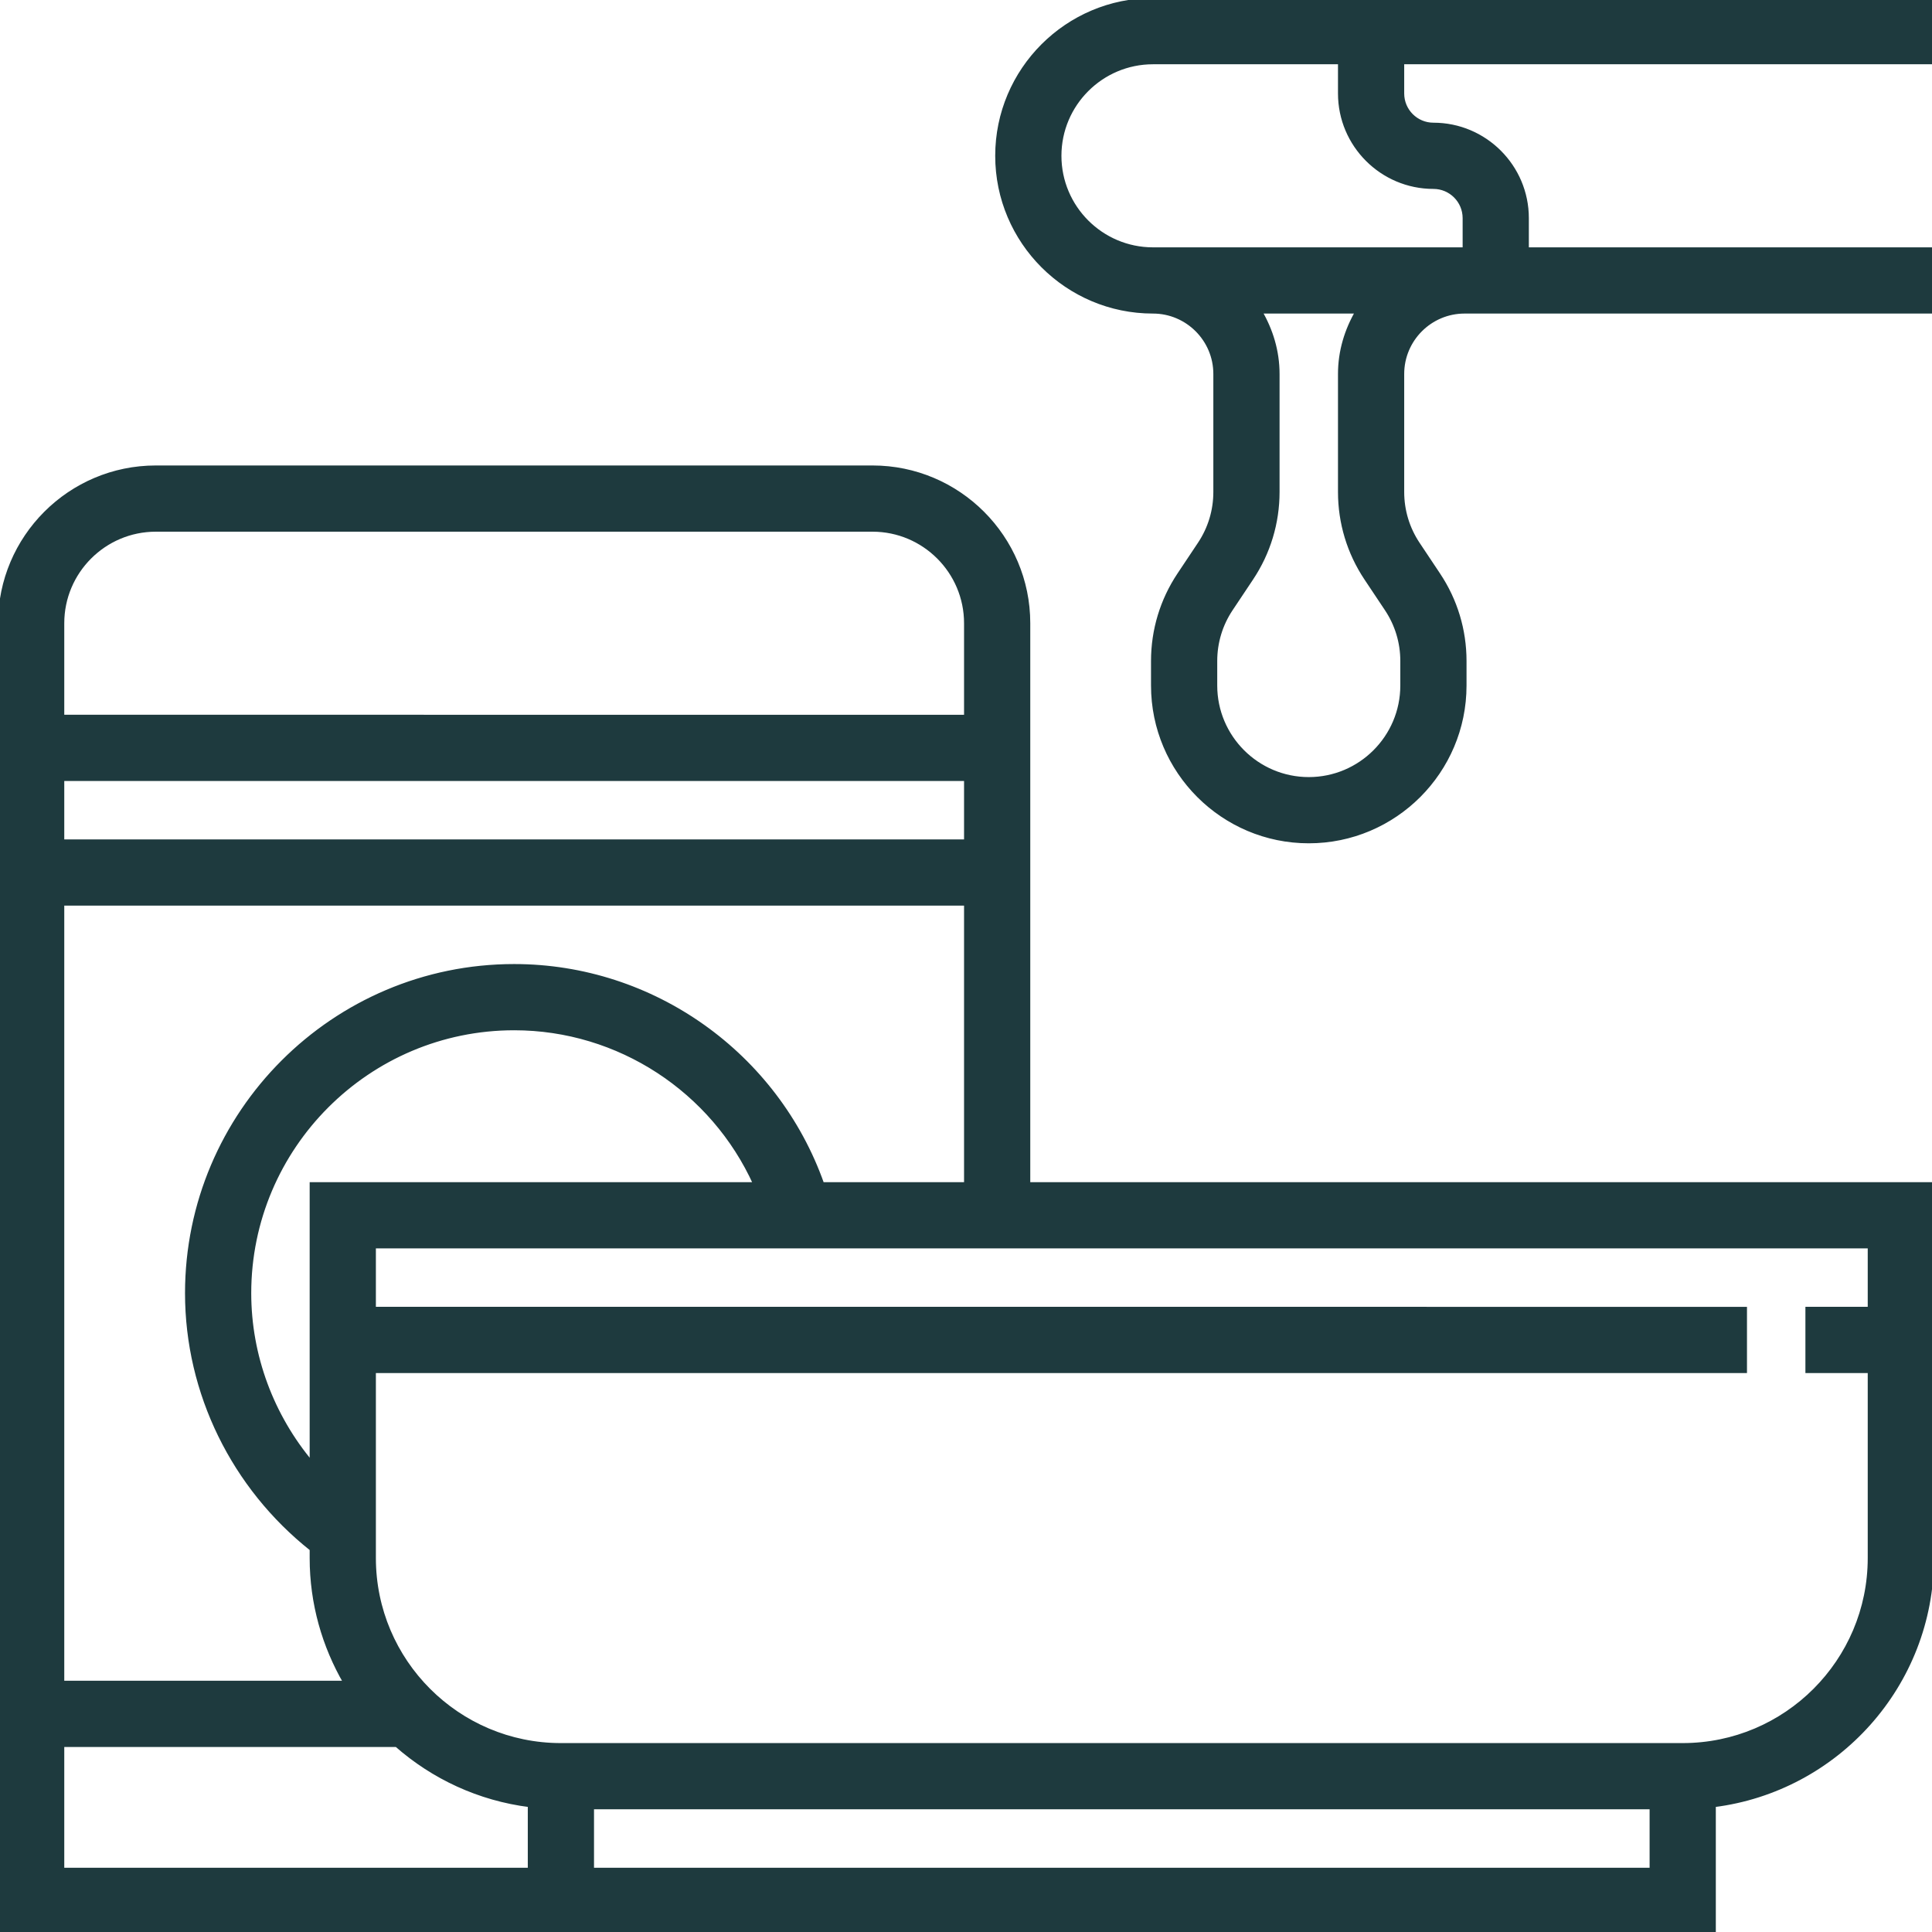
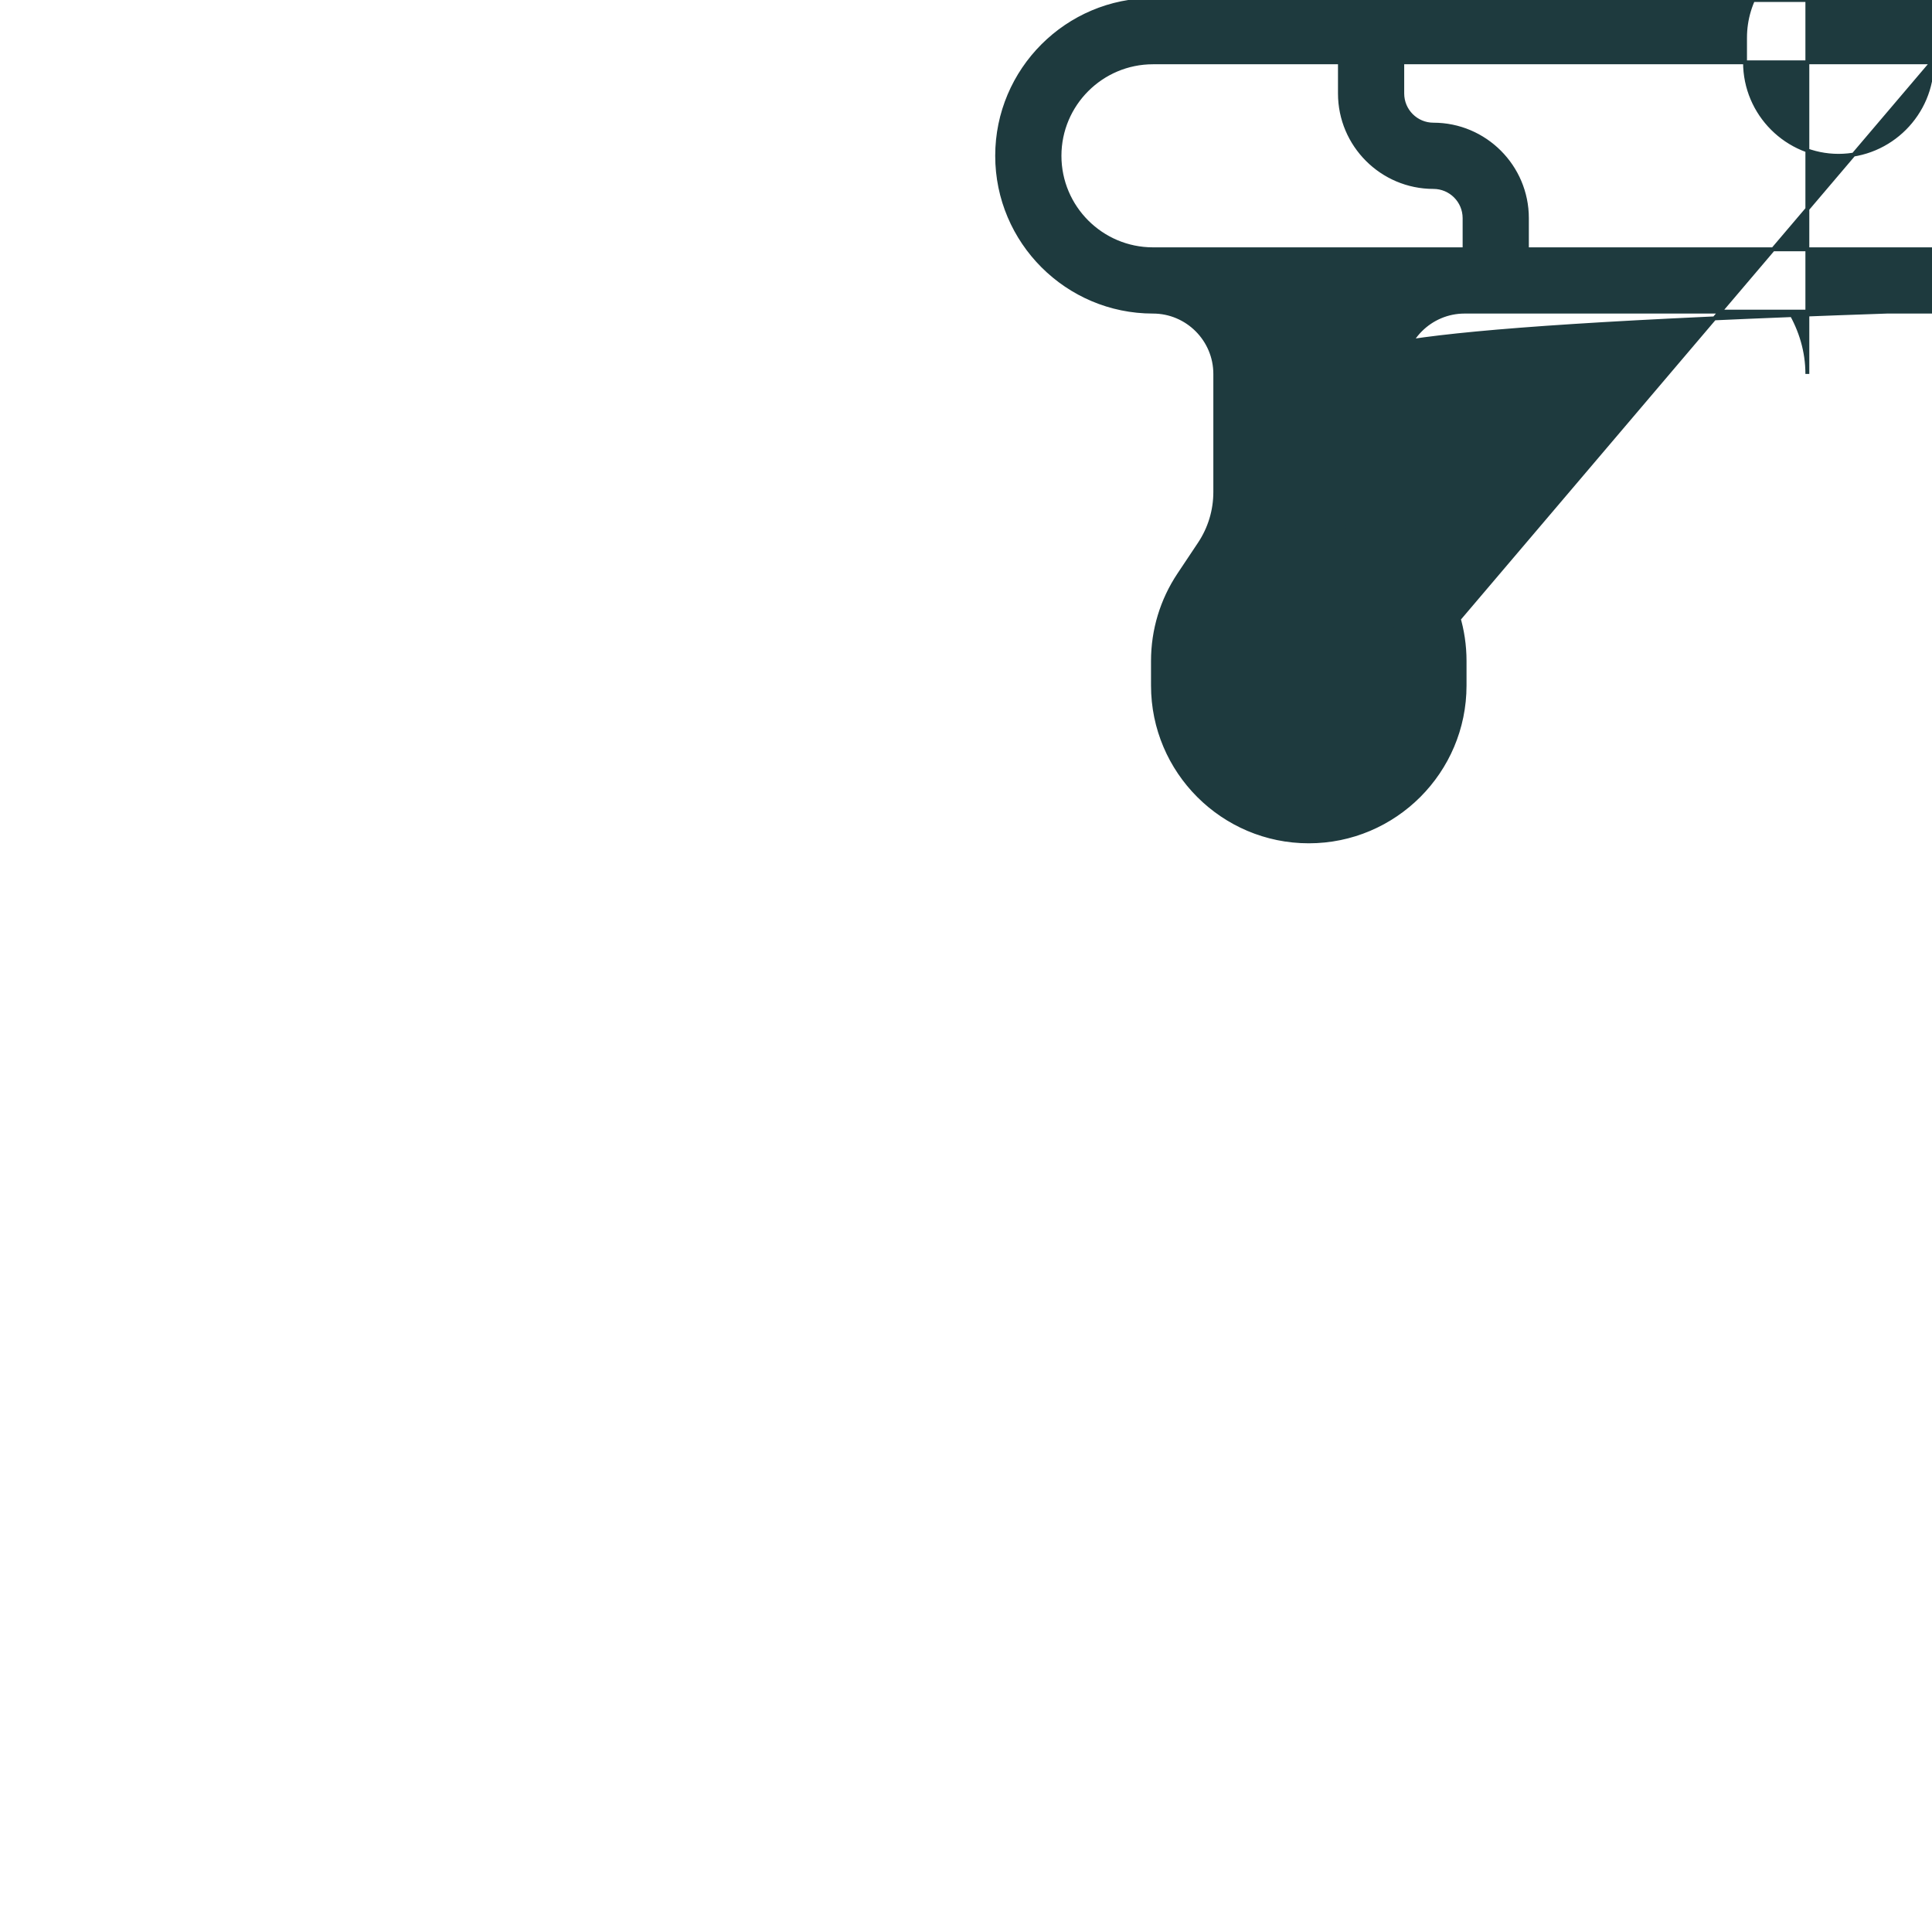
<svg xmlns="http://www.w3.org/2000/svg" fill="#1e3a3e" height="800px" width="800px" id="Layer_1" viewBox="0 0 496 496" xml:space="preserve" stroke="#1e3a3e">
  <g id="SVGRepo_bgCarrier" stroke-width="0" />
  <g id="SVGRepo_tracerCarrier" stroke-linecap="round" stroke-linejoin="round" />
  <g id="SVGRepo_iconCarrier">
    <g>
      <g>
        <g>
-           <path d="M496,16V0H296c-22.056,0-40,17.944-40,40c0,22.056,17.944,40,40,40c8.816,0,16,7.184,16,16v30.312 c0,4.76-1.392,9.36-4.032,13.312l-5.248,7.872c-4.4,6.592-6.72,14.264-6.72,22.192V176c0,22.056,17.944,40,40,40 c22.056,0,40-17.944,40-40v-6.312c0-7.928-2.32-15.6-6.72-22.184l-5.248-7.872c-2.64-3.96-4.032-8.56-4.032-13.32V96 c0-8.816,7.176-16,16-16h120V64H392v-8c0-13.232-10.768-24-24-24c-4.416,0-8-3.584-8-8v-8H496z M360,176 c0,13.232-10.768,24-24,24s-24-10.768-24-24v-6.312c0-4.76,1.392-9.36,4.032-13.312l5.248-7.872 c4.4-6.592,6.72-14.264,6.72-22.192V96c0-5.856-1.696-11.272-4.448-16h24.896C345.696,84.728,344,90.144,344,96v30.312 c0,7.928,2.32,15.6,6.72,22.192l5.248,7.872c2.64,3.952,4.032,8.552,4.032,13.312V176z M368,48c4.416,0,8,3.584,8,8v8h-80 c-13.232,0-24-10.768-24-24s10.768-24,24-24h48v8C344,37.232,354.768,48,368,48z" />
-           <path d="M264,160c0-22.056-17.944-40-40-40H40c-22.056,0-40,17.944-40,40v336h136h8h296v-32.552c31.52-3.96,56-30.872,56-63.448 v-96H264V160z M16,160c0-13.232,10.768-24,24-24h184c13.232,0,24,10.768,24,24v24H16V160z M16,200h232v16H16V200z M16,232h232v72 h-36.904c-11.76-33.256-43.424-56-79.096-56c-46.32,0-84,37.68-84,84c0,25.624,11.952,49.8,32,65.696V400 c0,11.664,3.184,22.576,8.656,32H16V232z M193.872,304H80v71.632C69.816,363.504,64,348.096,64,332c0-37.496,30.504-68,68-68 C158.92,264,183.024,280.008,193.872,304z M136,480H16v-32h85.808c9.384,8.256,21.168,13.808,34.192,15.448V480z M424,480H152 v-16h272V480z M480,320v16h-16v16h16v48c0,26.472-21.528,48-48,48H144c-26.472,0-48-21.528-48-48v-48h352v-16H96v-16H480z" />
+           <path d="M496,16V0H296c-22.056,0-40,17.944-40,40c0,22.056,17.944,40,40,40c8.816,0,16,7.184,16,16v30.312 c0,4.76-1.392,9.36-4.032,13.312l-5.248,7.872c-4.4,6.592-6.72,14.264-6.72,22.192V176c0,22.056,17.944,40,40,40 c22.056,0,40-17.944,40-40v-6.312c0-7.928-2.32-15.6-6.72-22.184l-5.248-7.872c-2.64-3.96-4.032-8.56-4.032-13.32V96 c0-8.816,7.176-16,16-16h120V64H392v-8c0-13.232-10.768-24-24-24c-4.416,0-8-3.584-8-8v-8H496z c0,13.232-10.768,24-24,24s-24-10.768-24-24v-6.312c0-4.76,1.392-9.36,4.032-13.312l5.248-7.872 c4.4-6.592,6.72-14.264,6.72-22.192V96c0-5.856-1.696-11.272-4.448-16h24.896C345.696,84.728,344,90.144,344,96v30.312 c0,7.928,2.32,15.6,6.72,22.192l5.248,7.872c2.64,3.952,4.032,8.552,4.032,13.312V176z M368,48c4.416,0,8,3.584,8,8v8h-80 c-13.232,0-24-10.768-24-24s10.768-24,24-24h48v8C344,37.232,354.768,48,368,48z" />
        </g>
      </g>
    </g>
  </g>
</svg>